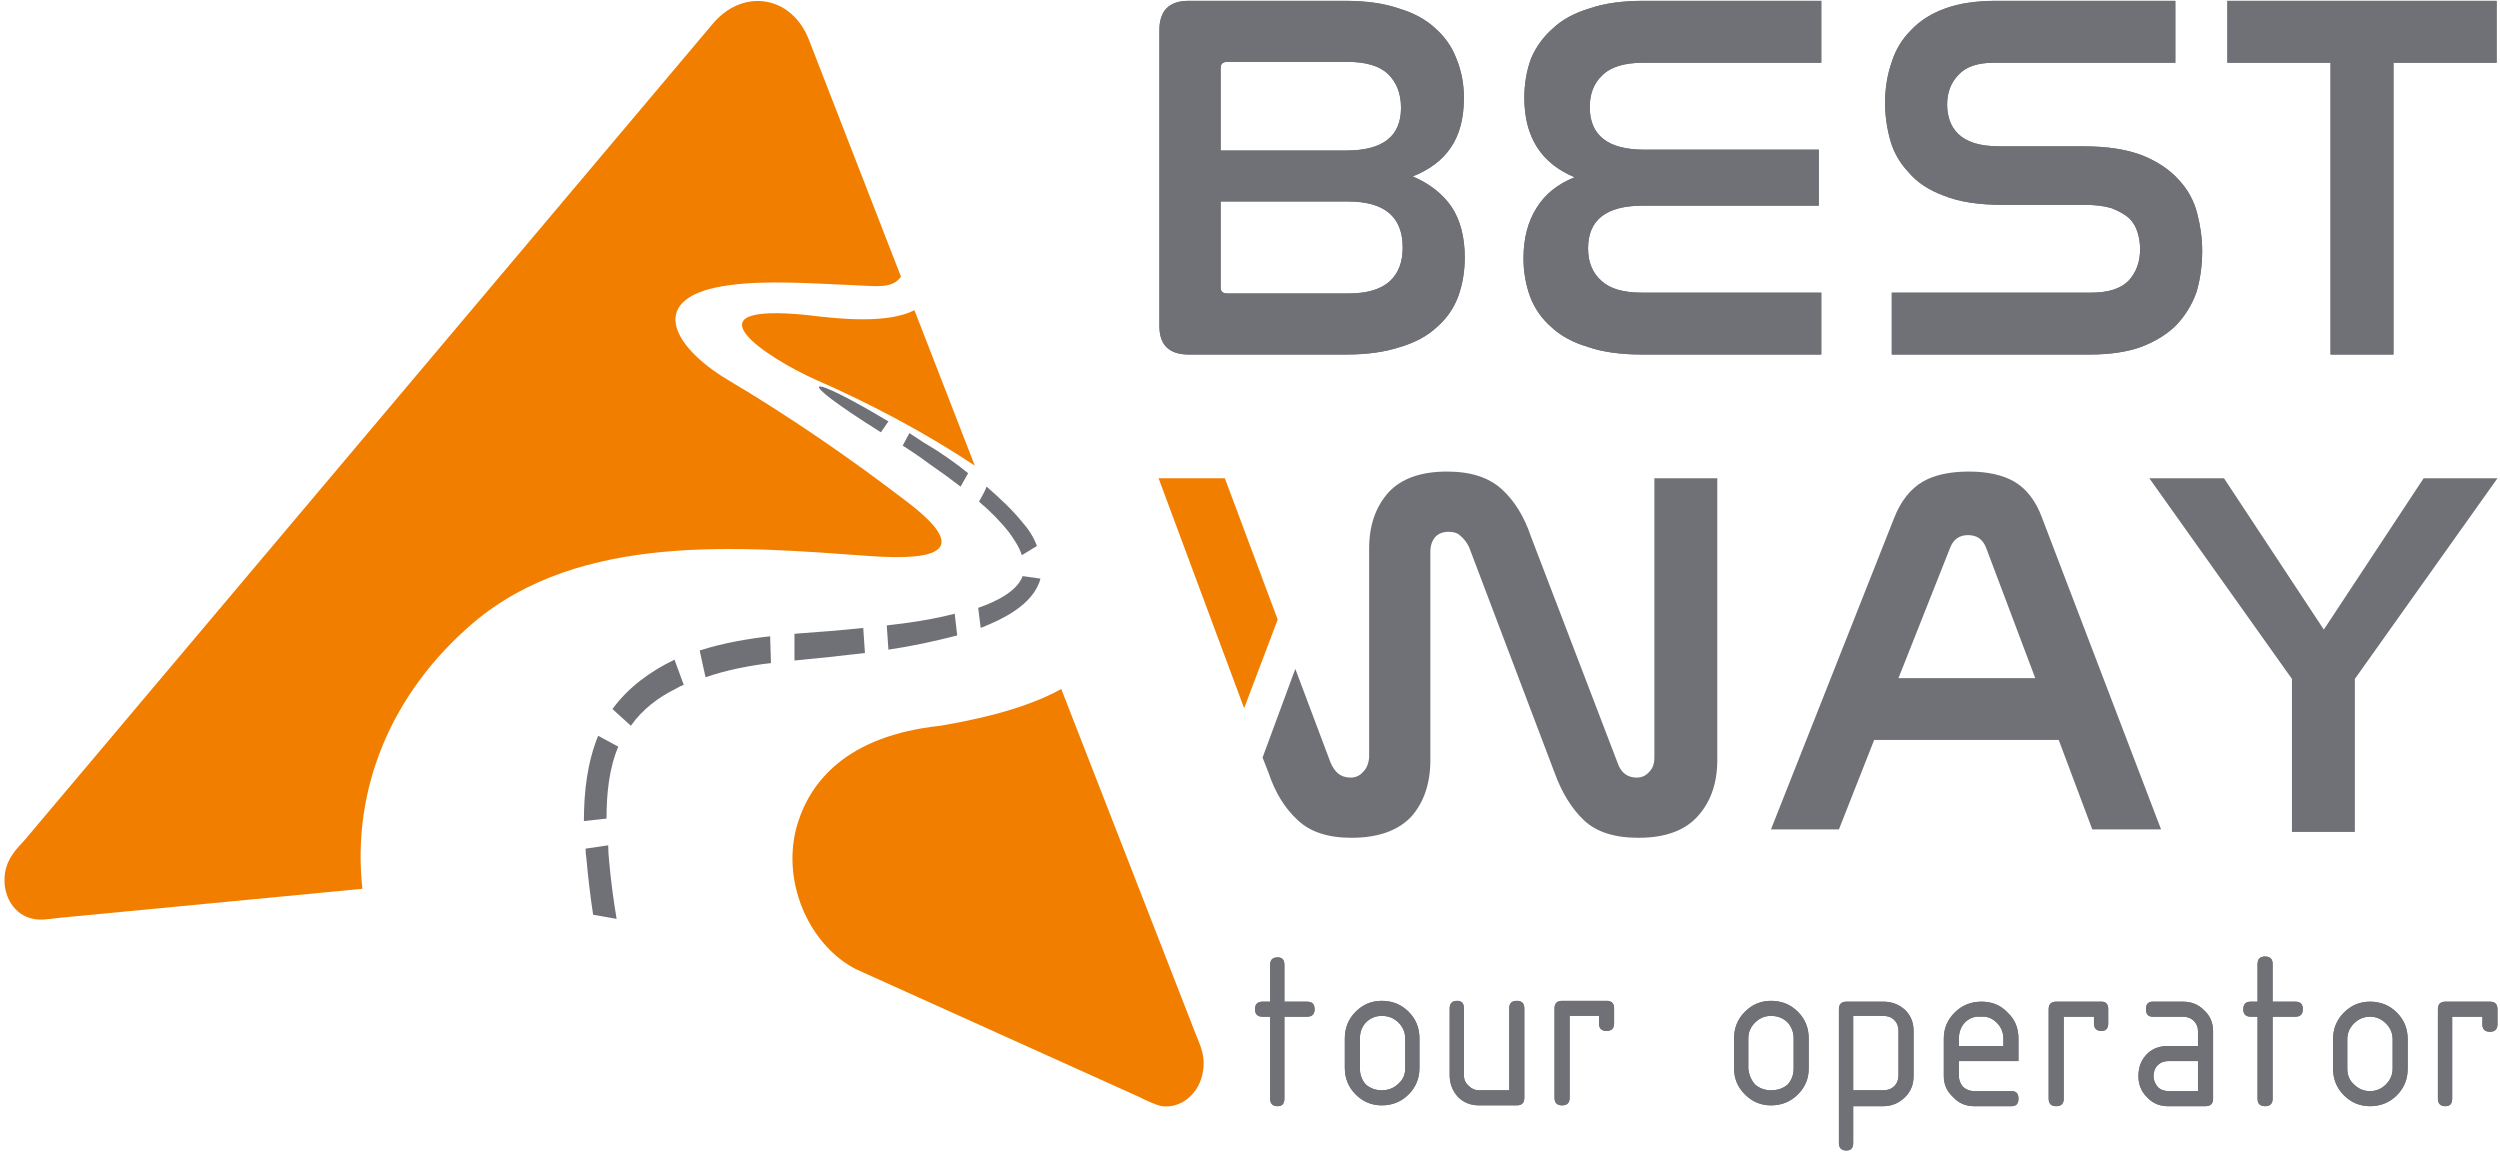
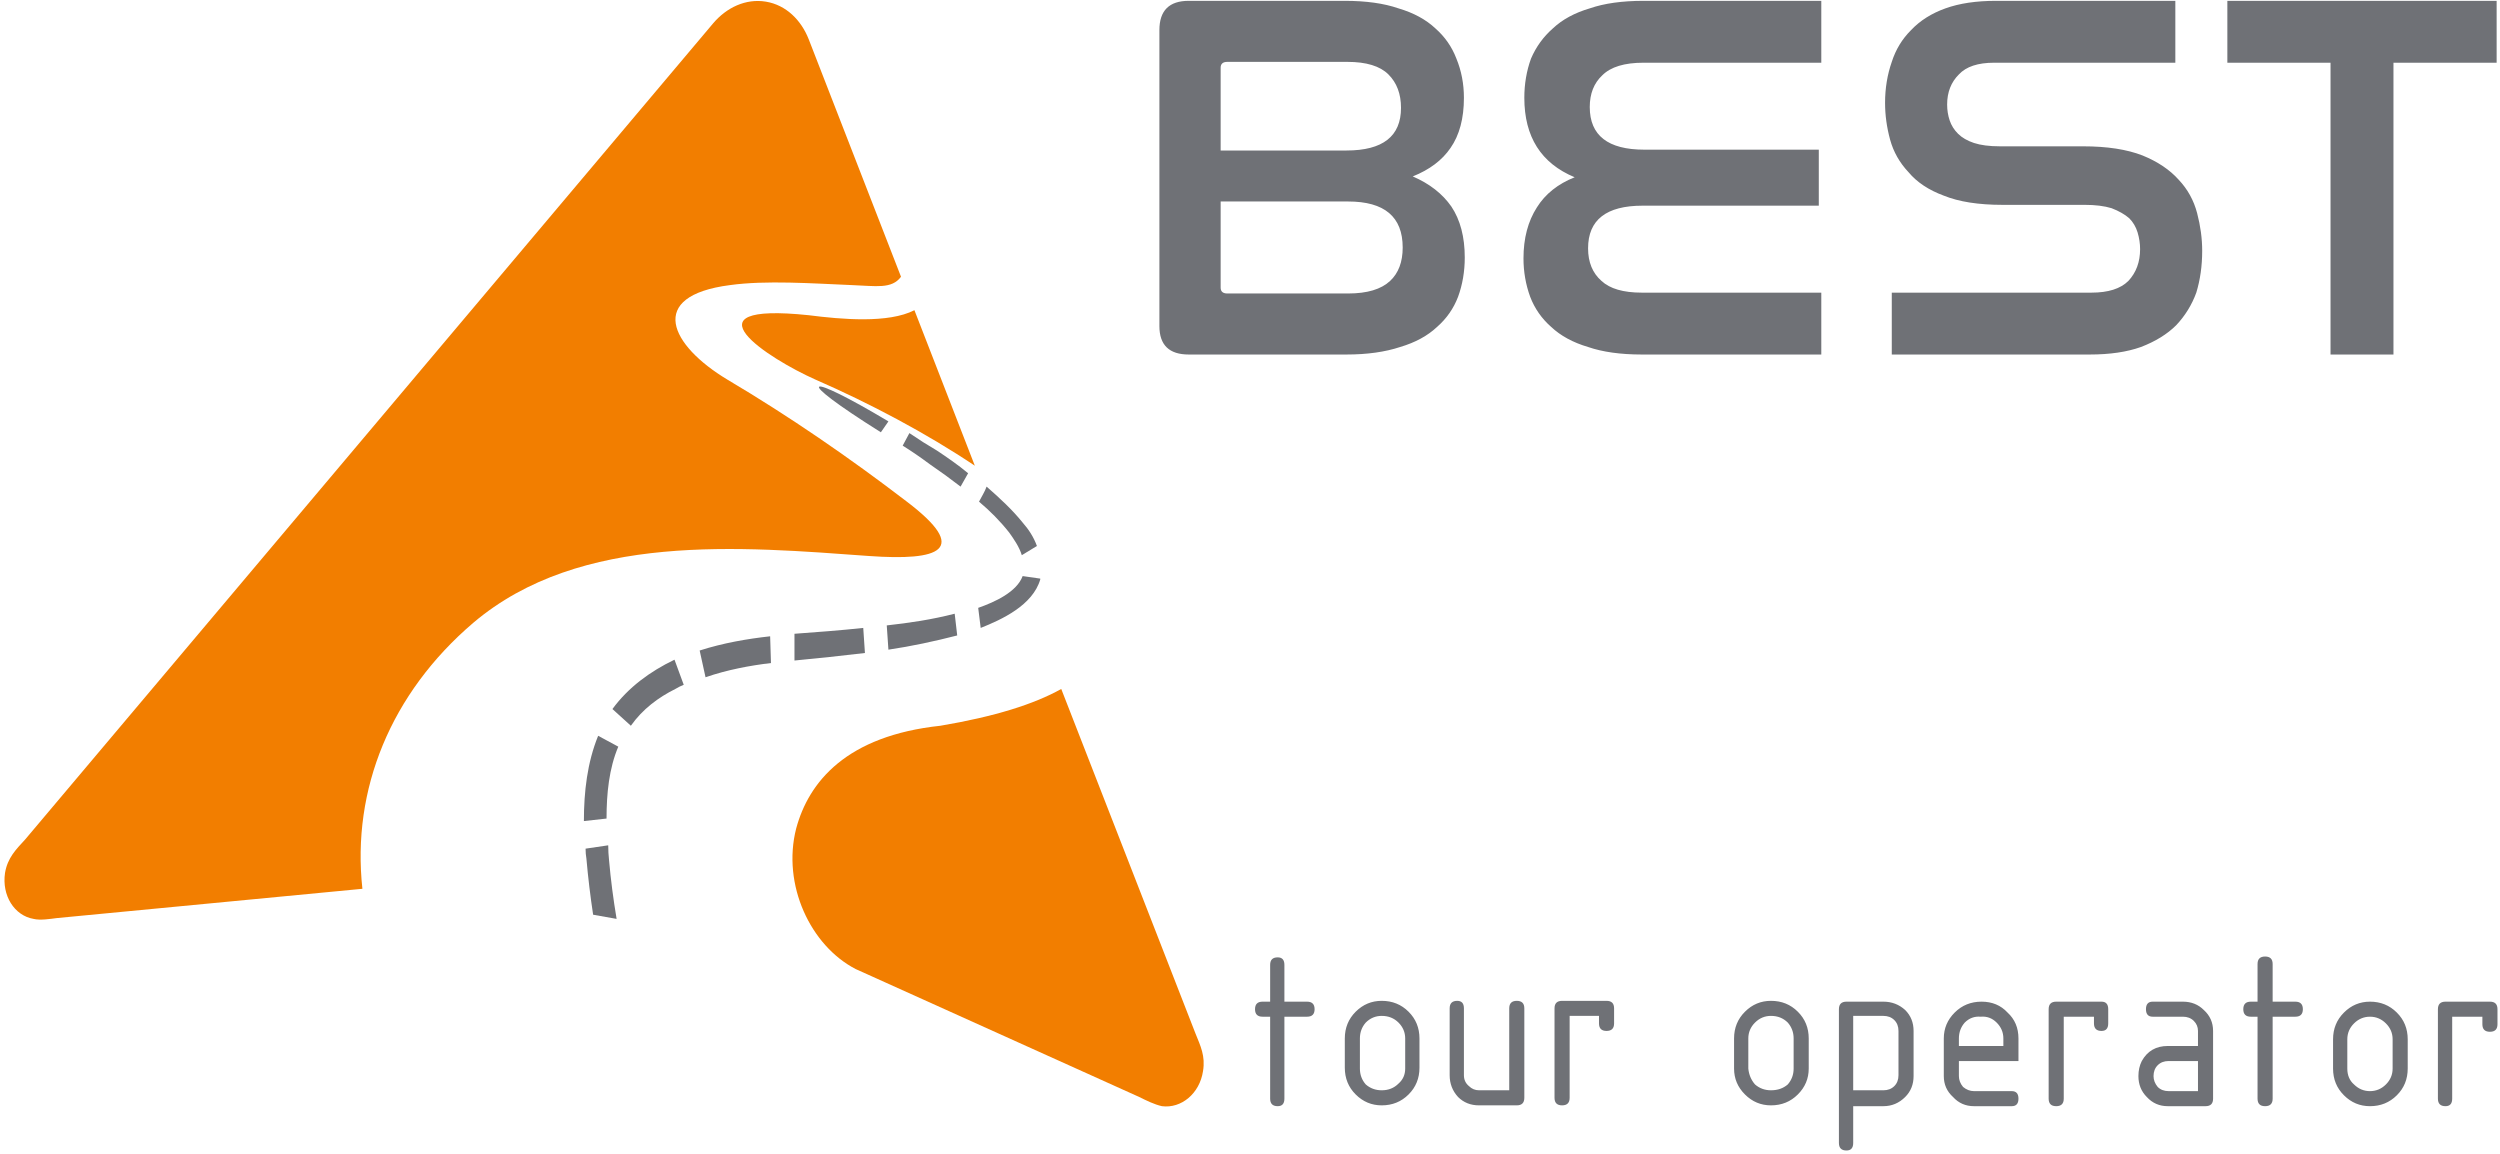
<svg xmlns="http://www.w3.org/2000/svg" width="104" height="48" viewBox="0 0 104 48" fill="none">
  <g clip-path="url(#clip0_71_18)">
    <path fill-rule="evenodd" clip-rule="evenodd" d="M52.838 45.704C52.838 45.913 52.942 46.017 53.152 46.017C53.338 46.017 53.431 45.913 53.431 45.704V42.295H54.373C54.583 42.295 54.687 42.191 54.687 41.983C54.687 41.774 54.583 41.669 54.373 41.669H53.431V40.139C53.431 39.93 53.338 39.826 53.152 39.826C52.942 39.826 52.838 39.93 52.838 40.139V41.669H52.523C52.314 41.669 52.209 41.774 52.209 41.983C52.209 42.191 52.314 42.295 52.523 42.295H52.838V45.704ZM101.417 45.704C101.417 45.913 101.522 46.017 101.732 46.017C101.918 46.017 102.011 45.913 102.011 45.704V42.295H103.267V42.609C103.267 42.817 103.372 42.922 103.581 42.922C103.791 42.922 103.895 42.817 103.895 42.609V41.983C103.895 41.774 103.791 41.669 103.581 41.669H101.732C101.522 41.669 101.417 41.774 101.417 41.983V45.704ZM97.509 45.565C97.811 45.867 98.172 46.017 98.591 46.017C99.033 46.017 99.405 45.867 99.707 45.565C100.01 45.264 100.161 44.893 100.161 44.452V43.235C100.161 42.794 100.01 42.423 99.707 42.122C99.405 41.82 99.033 41.669 98.591 41.669C98.172 41.669 97.811 41.82 97.509 42.122C97.206 42.423 97.055 42.794 97.055 43.235V44.452C97.055 44.893 97.206 45.264 97.509 45.565ZM99.254 45.113C99.068 45.298 98.847 45.391 98.591 45.391C98.335 45.391 98.114 45.298 97.927 45.113C97.741 44.951 97.648 44.73 97.648 44.452V43.235C97.648 42.98 97.741 42.759 97.927 42.574C98.114 42.388 98.335 42.295 98.591 42.295C98.847 42.295 99.068 42.388 99.254 42.574C99.44 42.759 99.533 42.98 99.533 43.235V44.452C99.533 44.707 99.44 44.927 99.254 45.113ZM93.914 45.704C93.914 45.913 94.019 46.017 94.228 46.017C94.438 46.017 94.542 45.913 94.542 45.704V42.295H95.485C95.694 42.295 95.799 42.191 95.799 41.983C95.799 41.774 95.694 41.669 95.485 41.669H94.542V40.104C94.542 39.895 94.438 39.791 94.228 39.791C94.019 39.791 93.914 39.895 93.914 40.104V41.669H93.635C93.425 41.669 93.321 41.774 93.321 41.983C93.321 42.191 93.425 42.295 93.635 42.295H93.914V45.704ZM91.75 46.017C91.96 46.017 92.064 45.913 92.064 45.704V42.887C92.064 42.539 91.936 42.249 91.68 42.017C91.448 41.785 91.157 41.669 90.808 41.669H89.552C89.366 41.669 89.272 41.774 89.272 41.983C89.272 42.191 89.366 42.295 89.552 42.295H90.808C90.994 42.295 91.145 42.353 91.262 42.469C91.378 42.585 91.436 42.724 91.436 42.887V43.513H90.18C89.691 43.513 89.331 43.722 89.098 44.139C89.005 44.325 88.958 44.533 88.958 44.765C88.958 45.113 89.075 45.403 89.307 45.635C89.54 45.89 89.831 46.017 90.18 46.017H91.75ZM91.436 45.391H90.215C90.029 45.391 89.877 45.333 89.761 45.217C89.645 45.078 89.587 44.927 89.587 44.765C89.587 44.58 89.645 44.429 89.761 44.313C89.877 44.197 90.029 44.139 90.215 44.139H91.436V45.391ZM85.224 45.704C85.224 45.913 85.329 46.017 85.538 46.017C85.748 46.017 85.852 45.913 85.852 45.704V42.295H87.109V42.574C87.109 42.782 87.213 42.887 87.423 42.887C87.609 42.887 87.702 42.782 87.702 42.574V41.983C87.702 41.774 87.609 41.669 87.423 41.669H85.538C85.329 41.669 85.224 41.774 85.224 41.983V45.704ZM83.968 44.139V43.2C83.968 42.759 83.817 42.4 83.514 42.122C83.235 41.82 82.874 41.669 82.432 41.669C81.99 41.669 81.618 41.82 81.315 42.122C81.013 42.423 80.862 42.782 80.862 43.2V44.765C80.862 45.113 80.99 45.403 81.246 45.635C81.478 45.89 81.769 46.017 82.118 46.017H83.689C83.875 46.017 83.968 45.913 83.968 45.704C83.968 45.495 83.875 45.391 83.689 45.391H82.118C81.955 45.391 81.804 45.333 81.664 45.217C81.548 45.078 81.49 44.927 81.49 44.765V44.139H83.968ZM83.06 42.539C83.246 42.724 83.34 42.945 83.34 43.2V43.513H81.49V43.2C81.49 42.945 81.571 42.724 81.734 42.539C81.92 42.353 82.141 42.272 82.397 42.295C82.653 42.272 82.874 42.353 83.06 42.539ZM76.499 47.548C76.499 47.756 76.604 47.861 76.813 47.861C77 47.861 77.093 47.756 77.093 47.548V46.017H78.349C78.698 46.017 79.001 45.89 79.256 45.635C79.489 45.403 79.605 45.113 79.605 44.765V42.887C79.605 42.539 79.489 42.249 79.256 42.017C79.001 41.785 78.698 41.669 78.349 41.669H76.813C76.604 41.669 76.499 41.774 76.499 41.983V47.548ZM78.349 42.261C78.535 42.261 78.686 42.319 78.803 42.435C78.919 42.551 78.977 42.701 78.977 42.887V44.73C78.977 44.916 78.919 45.067 78.803 45.182C78.686 45.298 78.535 45.356 78.349 45.356H77.093V42.261H78.349ZM72.591 45.53C72.893 45.832 73.254 45.983 73.672 45.983C74.115 45.983 74.487 45.832 74.789 45.53C75.092 45.229 75.243 44.869 75.243 44.452V43.2C75.243 42.759 75.092 42.388 74.789 42.087C74.487 41.785 74.115 41.635 73.672 41.635C73.254 41.635 72.893 41.785 72.591 42.087C72.288 42.388 72.137 42.759 72.137 43.2V44.452C72.137 44.869 72.288 45.229 72.591 45.53ZM74.371 45.113C74.184 45.275 73.952 45.356 73.672 45.356C73.417 45.356 73.195 45.275 73.009 45.113C72.847 44.927 72.754 44.707 72.73 44.452V43.2C72.73 42.945 72.823 42.724 73.009 42.539C73.195 42.353 73.417 42.261 73.672 42.261C73.952 42.261 74.184 42.353 74.371 42.539C74.533 42.724 74.615 42.945 74.615 43.2V44.452C74.615 44.707 74.533 44.927 74.371 45.113ZM64.668 45.669C64.668 45.878 64.773 45.983 64.983 45.983C65.192 45.983 65.297 45.878 65.297 45.669V42.261H66.518V42.574C66.518 42.782 66.623 42.887 66.832 42.887C67.042 42.887 67.146 42.782 67.146 42.574V41.948C67.146 41.739 67.042 41.635 66.832 41.635H64.983C64.773 41.635 64.668 41.739 64.668 41.948V45.669ZM63.098 41.635C62.889 41.635 62.784 41.739 62.784 41.948V45.356H61.528C61.365 45.356 61.225 45.298 61.109 45.182C60.969 45.067 60.899 44.916 60.899 44.73V41.948C60.899 41.739 60.806 41.635 60.62 41.635C60.411 41.635 60.306 41.739 60.306 41.948V44.73C60.306 45.078 60.422 45.38 60.655 45.635C60.888 45.867 61.178 45.983 61.528 45.983H63.098C63.307 45.983 63.412 45.878 63.412 45.669V41.948C63.412 41.739 63.307 41.635 63.098 41.635ZM56.397 45.53C56.7 45.832 57.06 45.983 57.479 45.983C57.921 45.983 58.294 45.832 58.596 45.53C58.898 45.229 59.05 44.858 59.05 44.417V43.2C59.05 42.759 58.898 42.388 58.596 42.087C58.294 41.785 57.921 41.635 57.479 41.635C57.06 41.635 56.7 41.785 56.397 42.087C56.095 42.388 55.944 42.759 55.944 43.2V44.417C55.944 44.858 56.095 45.229 56.397 45.53ZM58.177 45.078C57.991 45.264 57.758 45.356 57.479 45.356C57.223 45.356 57.002 45.275 56.816 45.113C56.653 44.927 56.572 44.707 56.572 44.452V43.2C56.572 42.945 56.653 42.724 56.816 42.539C57.002 42.353 57.223 42.261 57.479 42.261C57.758 42.261 57.991 42.353 58.177 42.539C58.363 42.724 58.456 42.945 58.456 43.2V44.452C58.456 44.707 58.363 44.916 58.177 45.078ZM49.452 0.035C48.638 0.035 48.231 0.44 48.231 1.252V13.565C48.231 14.354 48.638 14.748 49.452 14.748H56.013C56.874 14.748 57.619 14.643 58.247 14.435C58.875 14.249 59.387 13.971 59.782 13.6C60.178 13.252 60.469 12.835 60.655 12.348C60.841 11.838 60.934 11.293 60.934 10.713C60.934 9.855 60.748 9.148 60.376 8.591C60.004 8.058 59.468 7.64 58.77 7.339C59.468 7.061 59.992 6.667 60.341 6.156C60.713 5.623 60.899 4.927 60.899 4.069C60.899 3.49 60.795 2.945 60.585 2.435C60.399 1.948 60.108 1.53 59.713 1.182C59.317 0.811 58.805 0.533 58.177 0.348C57.572 0.139 56.828 0.035 55.944 0.035H49.452ZM92.658 0.035V2.609H96.95V14.748H99.568V2.609H103.86V0.035H92.658ZM83.025 0.035C82.211 0.035 81.513 0.139 80.931 0.348C80.35 0.556 79.873 0.858 79.501 1.252C79.128 1.623 78.861 2.064 78.698 2.574C78.512 3.107 78.419 3.675 78.419 4.278C78.419 4.788 78.489 5.298 78.628 5.809C78.768 6.319 79.024 6.771 79.396 7.165C79.745 7.582 80.234 7.907 80.862 8.139C81.49 8.394 82.304 8.522 83.305 8.522H86.725C87.167 8.522 87.539 8.568 87.842 8.661C88.144 8.777 88.388 8.916 88.575 9.078C88.737 9.24 88.854 9.438 88.924 9.669C88.993 9.901 89.028 10.133 89.028 10.365C89.028 10.898 88.865 11.339 88.54 11.687C88.214 12.011 87.702 12.174 87.004 12.174H78.698V14.748H86.934C87.772 14.748 88.481 14.643 89.063 14.435C89.668 14.203 90.157 13.901 90.529 13.53C90.901 13.136 91.18 12.684 91.366 12.174C91.529 11.64 91.611 11.061 91.611 10.435C91.611 9.925 91.541 9.403 91.401 8.869C91.262 8.336 91.006 7.872 90.634 7.478C90.261 7.061 89.761 6.725 89.133 6.469C88.481 6.214 87.656 6.087 86.655 6.087H83.2C82.758 6.087 82.397 6.04 82.118 5.948C81.839 5.855 81.618 5.727 81.455 5.565C81.292 5.403 81.176 5.217 81.106 5.009C81.036 4.8 81.001 4.58 81.001 4.348C81.001 3.838 81.164 3.42 81.49 3.096C81.792 2.771 82.281 2.609 82.956 2.609H90.494V0.035H83.025ZM68.368 0.035C67.484 0.035 66.739 0.139 66.134 0.348C65.506 0.533 64.994 0.811 64.599 1.182C64.203 1.53 63.901 1.948 63.691 2.435C63.505 2.945 63.412 3.49 63.412 4.069C63.412 5.693 64.11 6.794 65.506 7.374C64.808 7.652 64.285 8.069 63.936 8.626C63.563 9.206 63.377 9.913 63.377 10.748C63.377 11.304 63.47 11.838 63.656 12.348C63.843 12.835 64.133 13.252 64.529 13.6C64.924 13.971 65.436 14.249 66.064 14.435C66.669 14.643 67.414 14.748 68.298 14.748H75.766V12.174H68.298C67.53 12.174 66.972 12.011 66.623 11.687C66.251 11.362 66.064 10.91 66.064 10.33C66.064 9.148 66.821 8.556 68.333 8.556H75.662V6.226H68.403C66.89 6.226 66.134 5.635 66.134 4.452C66.134 3.896 66.309 3.455 66.658 3.13C67.007 2.782 67.577 2.609 68.368 2.609H75.766V0.035H68.368ZM50.779 8.382H56.083C57.596 8.382 58.352 9.02 58.352 10.296C58.352 10.898 58.177 11.362 57.828 11.687C57.456 12.035 56.874 12.209 56.083 12.209H51.058C50.872 12.209 50.779 12.127 50.779 11.965V8.382ZM50.779 2.817C50.779 2.655 50.872 2.574 51.058 2.574H56.048C56.839 2.574 57.409 2.748 57.758 3.096C58.107 3.443 58.282 3.907 58.282 4.487C58.282 5.669 57.526 6.261 56.013 6.261H50.779V2.817Z" fill="#6F7176" />
-     <path fill-rule="evenodd" clip-rule="evenodd" d="M52.838 45.704C52.838 45.913 52.942 46.017 53.152 46.017C53.338 46.017 53.431 45.913 53.431 45.704V42.295H54.373C54.583 42.295 54.687 42.191 54.687 41.983C54.687 41.774 54.583 41.669 54.373 41.669H53.431V40.139C53.431 39.93 53.338 39.826 53.152 39.826C52.942 39.826 52.838 39.93 52.838 40.139V41.669H52.523C52.314 41.669 52.209 41.774 52.209 41.983C52.209 42.191 52.314 42.295 52.523 42.295H52.838V45.704ZM101.417 45.704C101.417 45.913 101.522 46.017 101.732 46.017C101.918 46.017 102.011 45.913 102.011 45.704V42.295H103.267V42.609C103.267 42.817 103.372 42.922 103.581 42.922C103.791 42.922 103.895 42.817 103.895 42.609V41.983C103.895 41.774 103.791 41.669 103.581 41.669H101.732C101.522 41.669 101.417 41.774 101.417 41.983V45.704ZM97.509 45.565C97.811 45.867 98.172 46.017 98.591 46.017C99.033 46.017 99.405 45.867 99.707 45.565C100.01 45.264 100.161 44.893 100.161 44.452V43.235C100.161 42.794 100.01 42.423 99.707 42.122C99.405 41.82 99.033 41.669 98.591 41.669C98.172 41.669 97.811 41.82 97.509 42.122C97.206 42.423 97.055 42.794 97.055 43.235V44.452C97.055 44.893 97.206 45.264 97.509 45.565ZM99.254 45.113C99.068 45.298 98.847 45.391 98.591 45.391C98.335 45.391 98.114 45.298 97.927 45.113C97.741 44.951 97.648 44.73 97.648 44.452V43.235C97.648 42.98 97.741 42.759 97.927 42.574C98.114 42.388 98.335 42.295 98.591 42.295C98.847 42.295 99.068 42.388 99.254 42.574C99.44 42.759 99.533 42.98 99.533 43.235V44.452C99.533 44.707 99.44 44.927 99.254 45.113ZM93.914 45.704C93.914 45.913 94.019 46.017 94.228 46.017C94.438 46.017 94.542 45.913 94.542 45.704V42.295H95.485C95.694 42.295 95.799 42.191 95.799 41.983C95.799 41.774 95.694 41.669 95.485 41.669H94.542V40.104C94.542 39.895 94.438 39.791 94.228 39.791C94.019 39.791 93.914 39.895 93.914 40.104V41.669H93.635C93.425 41.669 93.321 41.774 93.321 41.983C93.321 42.191 93.425 42.295 93.635 42.295H93.914V45.704ZM91.75 46.017C91.96 46.017 92.064 45.913 92.064 45.704V42.887C92.064 42.539 91.936 42.249 91.68 42.017C91.448 41.785 91.157 41.669 90.808 41.669H89.552C89.366 41.669 89.272 41.774 89.272 41.983C89.272 42.191 89.366 42.295 89.552 42.295H90.808C90.994 42.295 91.145 42.353 91.262 42.469C91.378 42.585 91.436 42.724 91.436 42.887V43.513H90.18C89.691 43.513 89.331 43.722 89.098 44.139C89.005 44.325 88.958 44.533 88.958 44.765C88.958 45.113 89.075 45.403 89.307 45.635C89.54 45.89 89.831 46.017 90.18 46.017H91.75ZM91.436 45.391H90.215C90.029 45.391 89.877 45.333 89.761 45.217C89.645 45.078 89.587 44.927 89.587 44.765C89.587 44.58 89.645 44.429 89.761 44.313C89.877 44.197 90.029 44.139 90.215 44.139H91.436V45.391ZM85.224 45.704C85.224 45.913 85.329 46.017 85.538 46.017C85.748 46.017 85.852 45.913 85.852 45.704V42.295H87.109V42.574C87.109 42.782 87.213 42.887 87.423 42.887C87.609 42.887 87.702 42.782 87.702 42.574V41.983C87.702 41.774 87.609 41.669 87.423 41.669H85.538C85.329 41.669 85.224 41.774 85.224 41.983V45.704ZM83.968 44.139V43.2C83.968 42.759 83.817 42.4 83.514 42.122C83.235 41.82 82.874 41.669 82.432 41.669C81.99 41.669 81.618 41.82 81.315 42.122C81.013 42.423 80.862 42.782 80.862 43.2V44.765C80.862 45.113 80.99 45.403 81.246 45.635C81.478 45.89 81.769 46.017 82.118 46.017H83.689C83.875 46.017 83.968 45.913 83.968 45.704C83.968 45.495 83.875 45.391 83.689 45.391H82.118C81.955 45.391 81.804 45.333 81.664 45.217C81.548 45.078 81.49 44.927 81.49 44.765V44.139H83.968ZM83.06 42.539C83.246 42.724 83.34 42.945 83.34 43.2V43.513H81.49V43.2C81.49 42.945 81.571 42.724 81.734 42.539C81.92 42.353 82.141 42.272 82.397 42.295C82.653 42.272 82.874 42.353 83.06 42.539ZM76.499 47.548C76.499 47.756 76.604 47.861 76.813 47.861C77 47.861 77.093 47.756 77.093 47.548V46.017H78.349C78.698 46.017 79.001 45.89 79.256 45.635C79.489 45.403 79.605 45.113 79.605 44.765V42.887C79.605 42.539 79.489 42.249 79.256 42.017C79.001 41.785 78.698 41.669 78.349 41.669H76.813C76.604 41.669 76.499 41.774 76.499 41.983V47.548ZM78.349 42.261C78.535 42.261 78.686 42.319 78.803 42.435C78.919 42.551 78.977 42.701 78.977 42.887V44.73C78.977 44.916 78.919 45.067 78.803 45.182C78.686 45.298 78.535 45.356 78.349 45.356H77.093V42.261H78.349ZM72.591 45.53C72.893 45.832 73.254 45.983 73.672 45.983C74.115 45.983 74.487 45.832 74.789 45.53C75.092 45.229 75.243 44.869 75.243 44.452V43.2C75.243 42.759 75.092 42.388 74.789 42.087C74.487 41.785 74.115 41.635 73.672 41.635C73.254 41.635 72.893 41.785 72.591 42.087C72.288 42.388 72.137 42.759 72.137 43.2V44.452C72.137 44.869 72.288 45.229 72.591 45.53ZM74.371 45.113C74.184 45.275 73.952 45.356 73.672 45.356C73.417 45.356 73.195 45.275 73.009 45.113C72.847 44.927 72.754 44.707 72.73 44.452V43.2C72.73 42.945 72.823 42.724 73.009 42.539C73.195 42.353 73.417 42.261 73.672 42.261C73.952 42.261 74.184 42.353 74.371 42.539C74.533 42.724 74.615 42.945 74.615 43.2V44.452C74.615 44.707 74.533 44.927 74.371 45.113ZM64.668 45.669C64.668 45.878 64.773 45.983 64.983 45.983C65.192 45.983 65.297 45.878 65.297 45.669V42.261H66.518V42.574C66.518 42.782 66.623 42.887 66.832 42.887C67.042 42.887 67.146 42.782 67.146 42.574V41.948C67.146 41.739 67.042 41.635 66.832 41.635H64.983C64.773 41.635 64.668 41.739 64.668 41.948V45.669ZM63.098 41.635C62.889 41.635 62.784 41.739 62.784 41.948V45.356H61.528C61.365 45.356 61.225 45.298 61.109 45.182C60.969 45.067 60.899 44.916 60.899 44.73V41.948C60.899 41.739 60.806 41.635 60.62 41.635C60.411 41.635 60.306 41.739 60.306 41.948V44.73C60.306 45.078 60.422 45.38 60.655 45.635C60.888 45.867 61.178 45.983 61.528 45.983H63.098C63.307 45.983 63.412 45.878 63.412 45.669V41.948C63.412 41.739 63.307 41.635 63.098 41.635ZM56.397 45.53C56.7 45.832 57.06 45.983 57.479 45.983C57.921 45.983 58.294 45.832 58.596 45.53C58.898 45.229 59.05 44.858 59.05 44.417V43.2C59.05 42.759 58.898 42.388 58.596 42.087C58.294 41.785 57.921 41.635 57.479 41.635C57.06 41.635 56.7 41.785 56.397 42.087C56.095 42.388 55.944 42.759 55.944 43.2V44.417C55.944 44.858 56.095 45.229 56.397 45.53ZM58.177 45.078C57.991 45.264 57.758 45.356 57.479 45.356C57.223 45.356 57.002 45.275 56.816 45.113C56.653 44.927 56.572 44.707 56.572 44.452V43.2C56.572 42.945 56.653 42.724 56.816 42.539C57.002 42.353 57.223 42.261 57.479 42.261C57.758 42.261 57.991 42.353 58.177 42.539C58.363 42.724 58.456 42.945 58.456 43.2V44.452C58.456 44.707 58.363 44.916 58.177 45.078ZM49.452 0.035C48.638 0.035 48.231 0.44 48.231 1.252V13.565C48.231 14.354 48.638 14.748 49.452 14.748H56.013C56.874 14.748 57.619 14.643 58.247 14.435C58.875 14.249 59.387 13.971 59.782 13.6C60.178 13.252 60.469 12.835 60.655 12.348C60.841 11.838 60.934 11.293 60.934 10.713C60.934 9.855 60.748 9.148 60.376 8.591C60.004 8.058 59.468 7.64 58.77 7.339C59.468 7.061 59.992 6.667 60.341 6.156C60.713 5.623 60.899 4.927 60.899 4.069C60.899 3.49 60.795 2.945 60.585 2.435C60.399 1.948 60.108 1.53 59.713 1.182C59.317 0.811 58.805 0.533 58.177 0.348C57.572 0.139 56.828 0.035 55.944 0.035H49.452ZM92.658 0.035V2.609H96.95V14.748H99.568V2.609H103.86V0.035H92.658ZM83.025 0.035C82.211 0.035 81.513 0.139 80.931 0.348C80.35 0.556 79.873 0.858 79.501 1.252C79.128 1.623 78.861 2.064 78.698 2.574C78.512 3.107 78.419 3.675 78.419 4.278C78.419 4.788 78.489 5.298 78.628 5.809C78.768 6.319 79.024 6.771 79.396 7.165C79.745 7.582 80.234 7.907 80.862 8.139C81.49 8.394 82.304 8.522 83.305 8.522H86.725C87.167 8.522 87.539 8.568 87.842 8.661C88.144 8.777 88.388 8.916 88.575 9.078C88.737 9.24 88.854 9.438 88.924 9.669C88.993 9.901 89.028 10.133 89.028 10.365C89.028 10.898 88.865 11.339 88.54 11.687C88.214 12.011 87.702 12.174 87.004 12.174H78.698V14.748H86.934C87.772 14.748 88.481 14.643 89.063 14.435C89.668 14.203 90.157 13.901 90.529 13.53C90.901 13.136 91.18 12.684 91.366 12.174C91.529 11.64 91.611 11.061 91.611 10.435C91.611 9.925 91.541 9.403 91.401 8.869C91.262 8.336 91.006 7.872 90.634 7.478C90.261 7.061 89.761 6.725 89.133 6.469C88.481 6.214 87.656 6.087 86.655 6.087H83.2C82.758 6.087 82.397 6.04 82.118 5.948C81.839 5.855 81.618 5.727 81.455 5.565C81.292 5.403 81.176 5.217 81.106 5.009C81.036 4.8 81.001 4.58 81.001 4.348C81.001 3.838 81.164 3.42 81.49 3.096C81.792 2.771 82.281 2.609 82.956 2.609H90.494V0.035H83.025ZM68.368 0.035C67.484 0.035 66.739 0.139 66.134 0.348C65.506 0.533 64.994 0.811 64.599 1.182C64.203 1.53 63.901 1.948 63.691 2.435C63.505 2.945 63.412 3.49 63.412 4.069C63.412 5.693 64.11 6.794 65.506 7.374C64.808 7.652 64.285 8.069 63.936 8.626C63.563 9.206 63.377 9.913 63.377 10.748C63.377 11.304 63.47 11.838 63.656 12.348C63.843 12.835 64.133 13.252 64.529 13.6C64.924 13.971 65.436 14.249 66.064 14.435C66.669 14.643 67.414 14.748 68.298 14.748H75.766V12.174H68.298C67.53 12.174 66.972 12.011 66.623 11.687C66.251 11.362 66.064 10.91 66.064 10.33C66.064 9.148 66.821 8.556 68.333 8.556H75.662V6.226H68.403C66.89 6.226 66.134 5.635 66.134 4.452C66.134 3.896 66.309 3.455 66.658 3.13C67.007 2.782 67.577 2.609 68.368 2.609H75.766V0.035H68.368ZM50.779 8.382H56.083C57.596 8.382 58.352 9.02 58.352 10.296C58.352 10.898 58.177 11.362 57.828 11.687C57.456 12.035 56.874 12.209 56.083 12.209H51.058C50.872 12.209 50.779 12.127 50.779 11.965V8.382ZM50.779 2.817C50.779 2.655 50.872 2.574 51.058 2.574H56.048C56.839 2.574 57.409 2.748 57.758 3.096C58.107 3.443 58.282 3.907 58.282 4.487C58.282 5.669 57.526 6.261 56.013 6.261H50.779V2.817Z" fill="#6F7176" />
-     <path fill-rule="evenodd" clip-rule="evenodd" d="M53.885 27.826L55.35 31.721C55.443 31.93 55.548 32.081 55.664 32.174C55.804 32.29 55.978 32.348 56.188 32.348C56.397 32.348 56.572 32.267 56.711 32.104C56.851 31.965 56.932 31.768 56.956 31.513V22.817C56.956 21.866 57.223 21.09 57.758 20.487C58.294 19.907 59.108 19.617 60.201 19.617C61.178 19.617 61.935 19.861 62.47 20.348C63.005 20.835 63.412 21.495 63.691 22.33L67.286 31.721C67.425 32.139 67.693 32.348 68.089 32.348C68.298 32.348 68.472 32.267 68.612 32.104C68.752 31.965 68.822 31.768 68.822 31.513V19.895H71.439V31.617C71.439 32.591 71.16 33.38 70.601 33.982C70.066 34.562 69.252 34.852 68.158 34.852C67.158 34.852 66.402 34.608 65.89 34.121C65.378 33.635 64.971 32.974 64.668 32.139L61.109 22.748C61.016 22.562 60.899 22.411 60.76 22.296C60.643 22.18 60.48 22.122 60.271 22.122C60.038 22.122 59.852 22.191 59.713 22.33C59.573 22.493 59.503 22.701 59.503 22.956V31.617C59.503 32.591 59.236 33.38 58.701 33.982C58.142 34.562 57.316 34.852 56.223 34.852C55.246 34.852 54.501 34.608 53.989 34.121C53.454 33.635 53.047 32.974 52.768 32.139L52.523 31.513L53.885 27.826ZM76.499 34.504H73.672L78.803 21.53C79.082 20.835 79.477 20.336 79.989 20.035C80.478 19.756 81.118 19.617 81.909 19.617C82.677 19.617 83.305 19.756 83.793 20.035C84.305 20.336 84.689 20.835 84.945 21.53L89.901 34.504H87.039L85.643 30.782H77.965L76.499 34.504ZM84.666 28.209L82.607 22.748C82.467 22.423 82.223 22.261 81.874 22.261C81.525 22.261 81.281 22.423 81.141 22.748L78.977 28.209H84.666ZM92.518 19.895L96.671 26.191L100.824 19.895H103.895L97.962 28.243V34.608H95.345V28.243L89.412 19.895H92.518Z" fill="#6F7176" />
-     <path fill-rule="evenodd" clip-rule="evenodd" d="M50.953 19.895L53.152 25.774L51.756 29.461L48.196 19.895H50.953Z" fill="#F27E00" />
    <path fill-rule="evenodd" clip-rule="evenodd" d="M15.076 36.974L2.373 38.191C2.094 38.226 1.675 38.295 1.396 38.226C0.593 38.087 0.07 37.252 0.209 36.313C0.314 35.687 0.663 35.339 1.047 34.922L29.664 0.974C30.223 0.313 31.026 -0.07 31.863 0.069C32.701 0.209 33.329 0.835 33.643 1.635L37.482 11.513C37.098 12.035 36.435 11.896 35.458 11.861C33.783 11.791 31.863 11.652 30.362 11.861C26.872 12.313 27.885 14.365 30.258 15.791C32.84 17.322 35.318 19.026 37.726 20.869C40.379 22.887 39.087 23.339 36.156 23.13C30.851 22.748 24.15 22.122 19.683 25.913C16.263 28.835 14.623 32.835 15.076 36.974ZM38.04 12.904L40.553 19.374C38.529 18.017 36.156 16.765 33.922 15.791C31.968 14.922 28.303 12.556 33.643 13.113C35.004 13.287 36.958 13.461 38.04 12.904ZM44.148 28.661L49.731 42.991C49.941 43.513 50.15 43.93 50.046 44.556C49.906 45.495 49.138 46.122 48.336 46.017C48.022 45.948 47.672 45.774 47.393 45.635L35.597 40.313C33.713 39.339 32.526 36.8 33.12 34.469C33.643 32.522 35.213 30.609 39.122 30.191C41.391 29.809 43.031 29.287 44.148 28.661Z" fill="#F27E00" />
    <path fill-rule="evenodd" clip-rule="evenodd" d="M25.651 38.226C25.511 37.391 25.407 36.591 25.337 35.791C25.314 35.583 25.302 35.374 25.302 35.165L24.36 35.304C24.36 35.443 24.371 35.583 24.395 35.722C24.464 36.51 24.558 37.287 24.674 38.052L25.651 38.226ZM25.232 34.052C25.232 33.009 25.337 31.965 25.721 31.061L24.883 30.609C24.43 31.722 24.29 32.939 24.29 34.156L25.232 34.052ZM26.244 30.191C26.733 29.496 27.396 29.009 28.094 28.661C28.21 28.591 28.327 28.533 28.443 28.487L28.059 27.443C27.047 27.93 26.14 28.591 25.477 29.496L26.244 30.191ZM29.35 28.174C30.258 27.861 31.2 27.687 32.072 27.582L32.038 26.47C31.095 26.574 30.083 26.748 29.106 27.061L29.35 28.174ZM33.05 27.478C34.027 27.385 35.004 27.281 35.981 27.165L35.911 26.122C34.934 26.226 33.992 26.296 33.05 26.365V27.478ZM36.958 27.026C37.901 26.887 38.878 26.678 39.82 26.435L39.715 25.53C38.773 25.774 37.831 25.913 36.889 26.017L36.958 27.026ZM40.797 26.122C41.67 25.774 42.961 25.183 43.275 24.104V24.07L42.542 23.965C42.298 24.626 41.391 25.043 40.693 25.287L40.797 26.122ZM43.136 22.713C42.996 22.33 42.787 22.017 42.542 21.739C42.123 21.217 41.6 20.73 41.042 20.243C40.972 20.452 40.832 20.661 40.727 20.869C41.181 21.252 41.6 21.669 41.984 22.156C42.158 22.4 42.403 22.748 42.507 23.096L43.136 22.713ZM40.274 19.687C39.855 19.339 39.401 19.026 38.983 18.748C38.587 18.516 38.203 18.272 37.831 18.017L37.552 18.539C37.924 18.771 38.296 19.026 38.668 19.304C39.111 19.606 39.541 19.919 39.96 20.243L40.274 19.687ZM36.958 17.53C33.468 15.443 32.875 15.617 36.644 17.983L36.958 17.53Z" fill="#6F7176" />
  </g>
  <defs>
    <clipPath id="clip0_71_18">
      <rect width="104" height="48" fill="white" />
    </clipPath>
  </defs>
</svg>